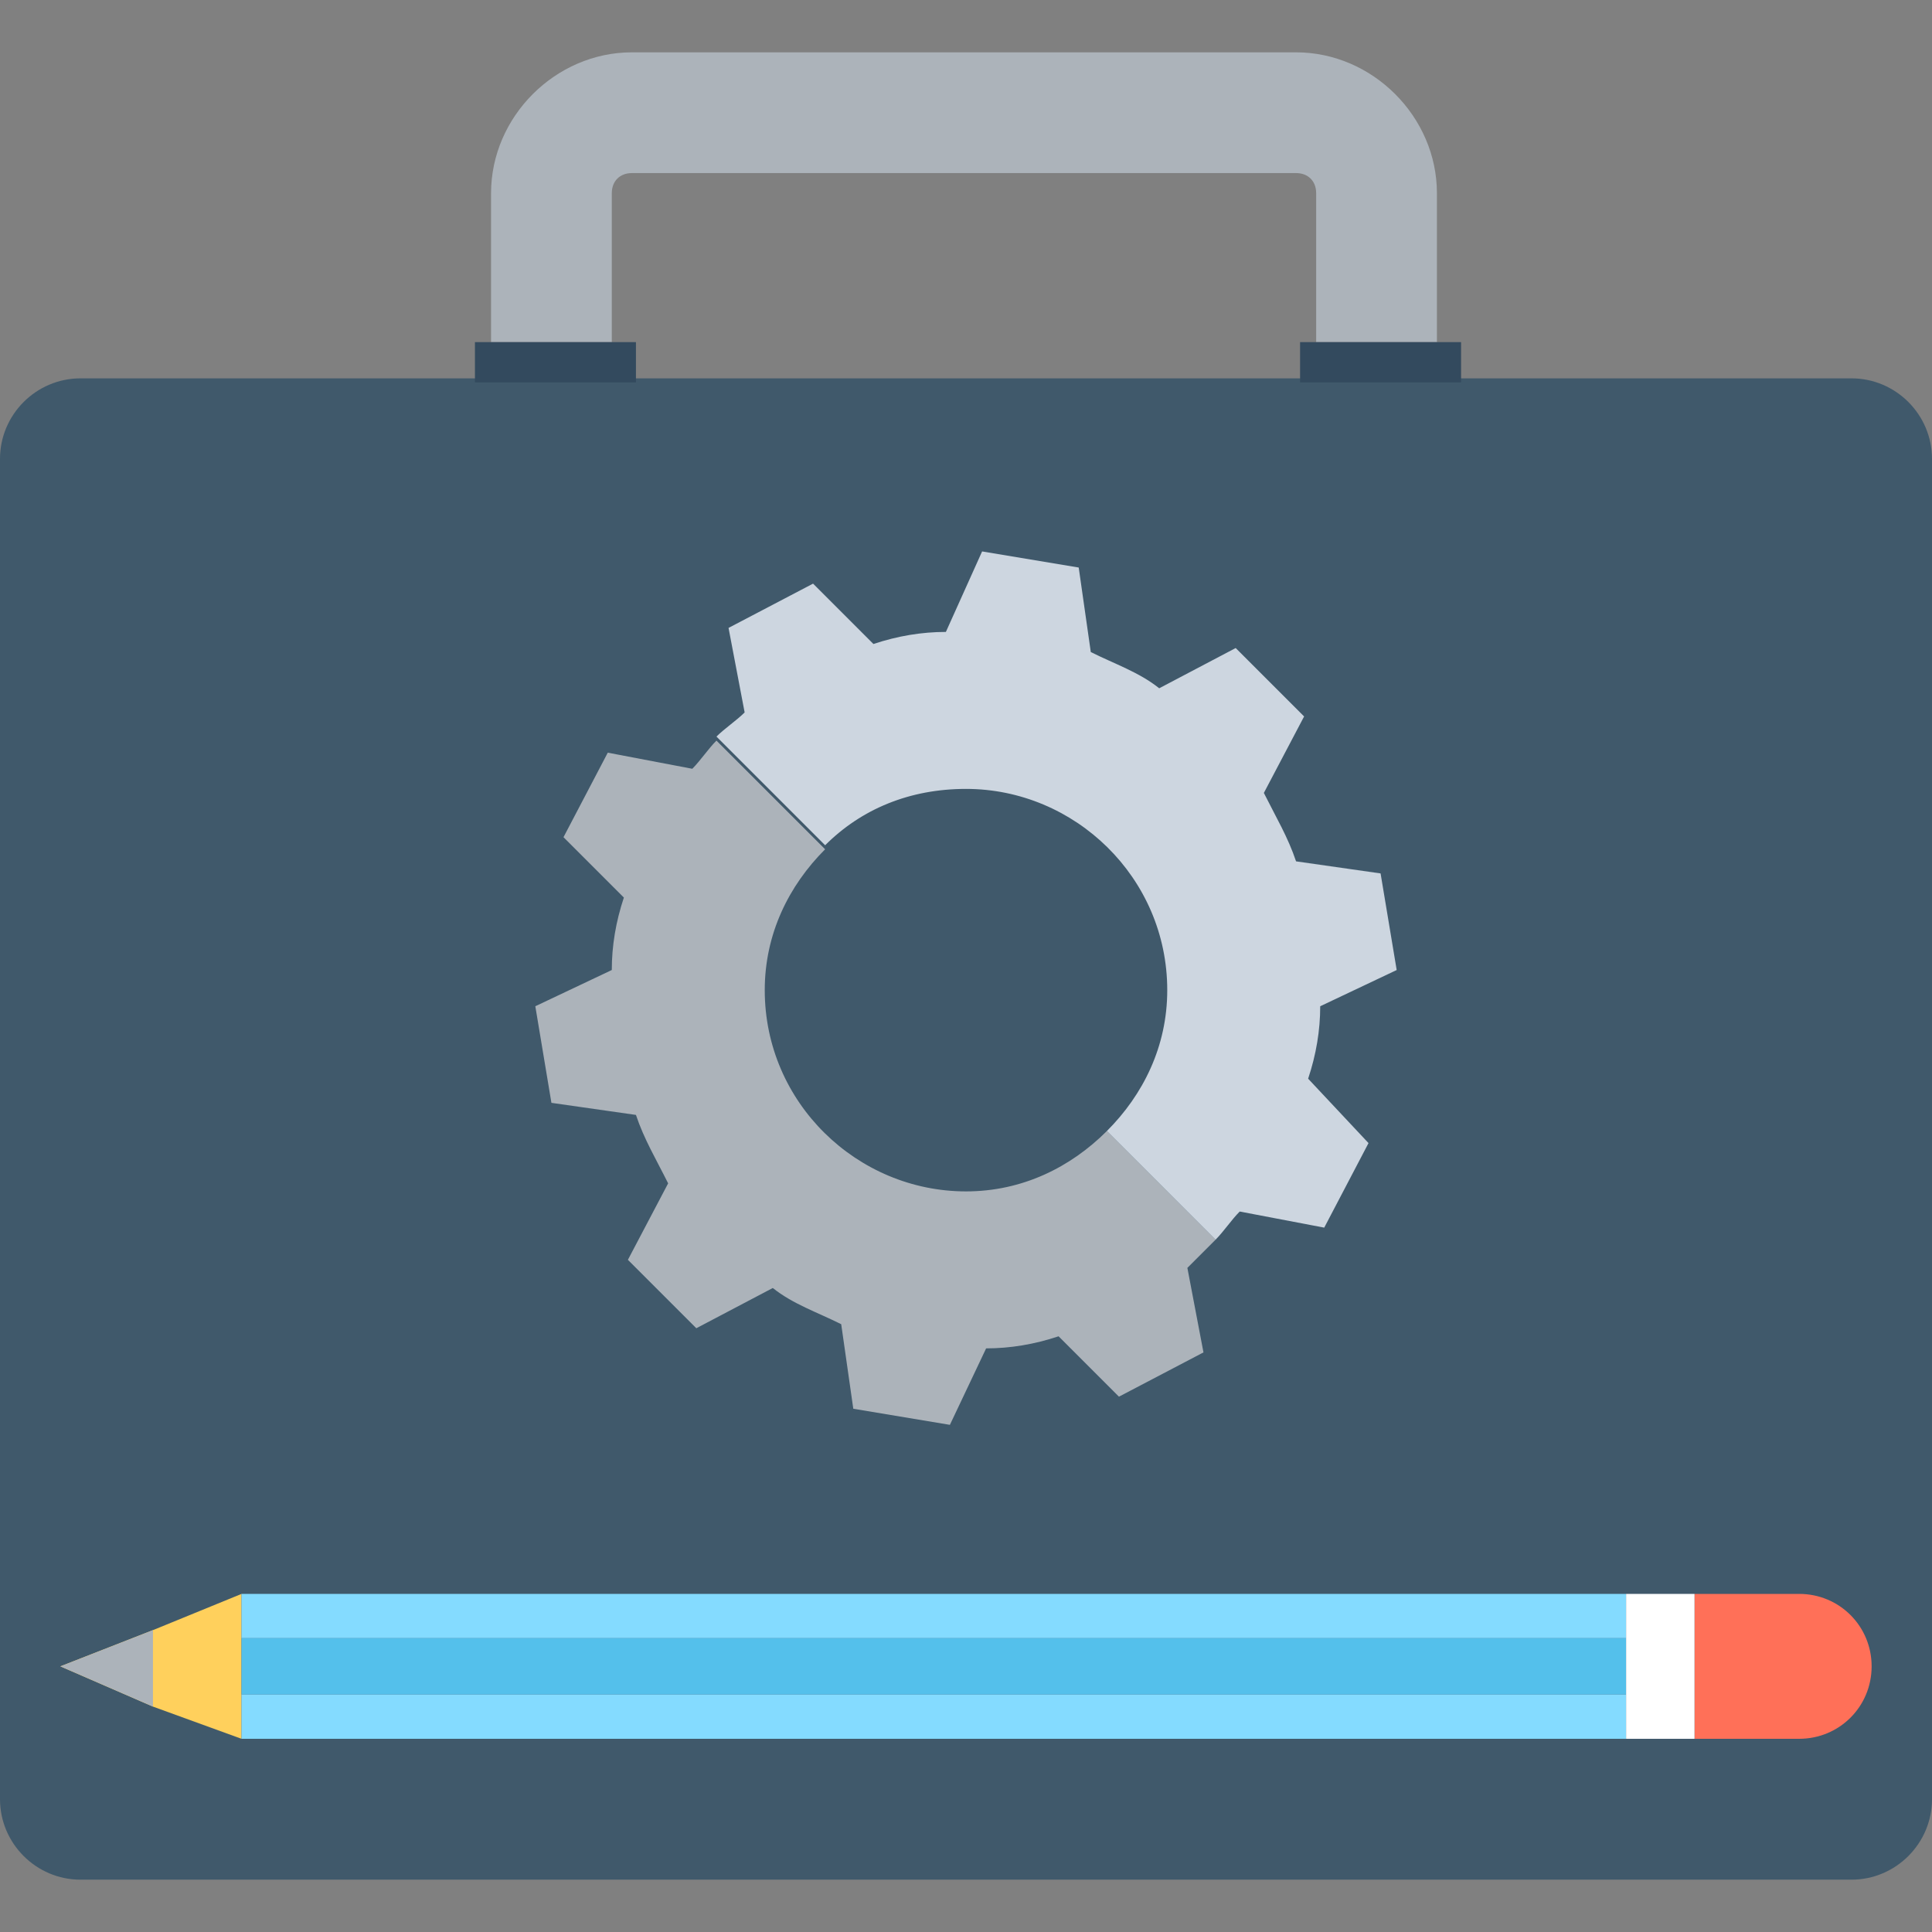
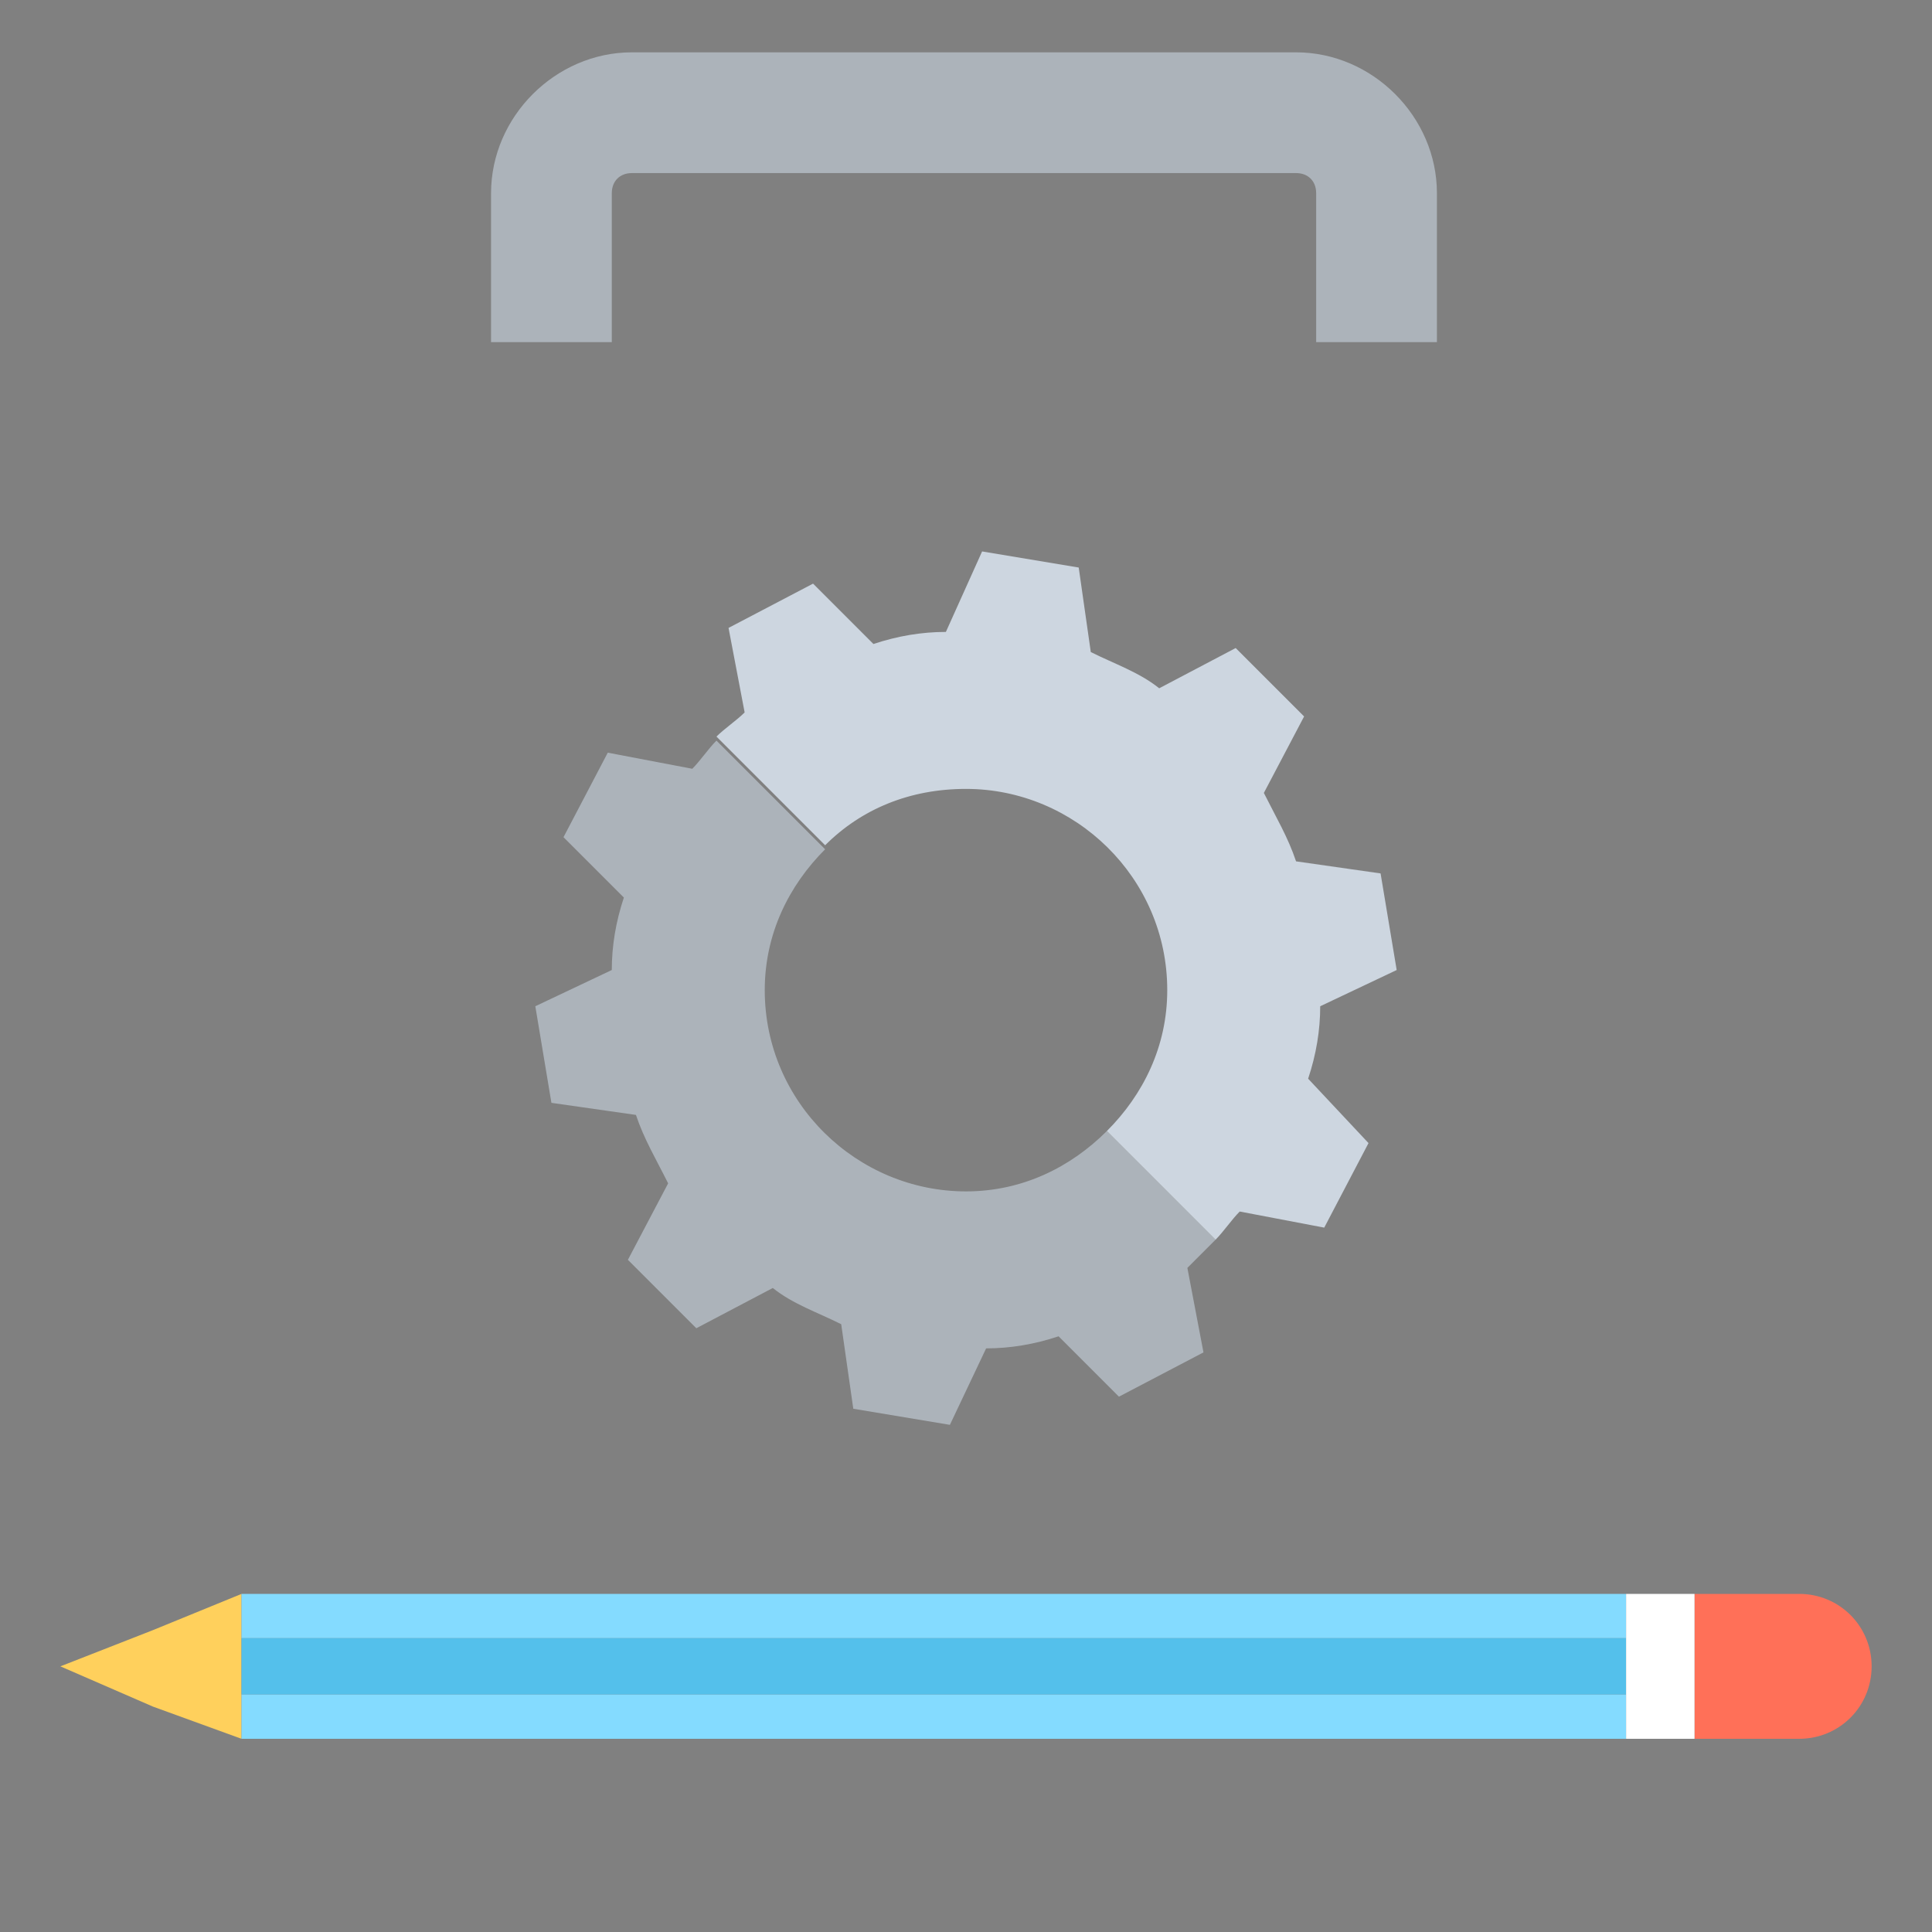
<svg xmlns="http://www.w3.org/2000/svg" version="1.1" id="Layer_1" viewBox="0 0 501.551 501.551" xml:space="preserve">
  <rect x="0" y="0" width="501.551" height="501.551" fill="#808080" stroke="none" />
-   <path style="fill:#40596B;" d="M480.653,98.22H20.898C9.404,98.22,0,107.624,0,119.118v347.951c0,11.494,9.404,20.898,20.898,20.898  h459.755c11.494,0,20.898-9.404,20.898-20.898V119.118C501.551,107.625,492.147,98.22,480.653,98.22z" />
  <path style="fill:#ACB3BA;" d="M158.824,88.816V50.155c0-3.135,2.09-5.224,5.225-5.224h172.408c3.135,0,5.224,2.09,5.224,5.224  v38.661h31.347V50.155c0-19.853-16.718-36.571-36.571-36.571H164.049c-19.853,0-36.571,16.718-36.571,36.571v38.661H158.824z" />
  <g>
-     <rect x="123.298" y="88.816" style="fill:#334A5E;" width="41.796" height="10.449" />
-     <rect x="337.502" y="88.816" style="fill:#334A5E;" width="41.796" height="10.449" />
-   </g>
+     </g>
  <path style="fill:#ACB3BA;" d="M315.559,321.829L315.559,321.829l-28.212-28.212c-9.404,9.404-21.943,15.673-36.571,15.673  c-28.212,0-52.245-22.988-52.245-52.245c0-14.629,6.269-27.167,15.673-36.571l-28.212-28.212l0,0c-2.09,2.09-4.18,5.224-6.269,7.314  l-21.943-4.18l-11.494,21.943l15.673,15.673c-2.09,6.269-3.135,12.539-3.135,18.808l-19.853,9.404l4.18,25.078l21.943,3.135  c2.09,6.269,5.224,11.494,8.359,17.763l-10.449,19.853l17.763,17.763l19.853-10.449c5.224,4.18,11.494,6.269,17.763,9.404  l3.135,21.943l25.078,4.18L256,350.041c6.269,0,12.539-1.045,18.808-3.135l15.673,15.673l21.943-11.494l-4.18-21.943  C311.38,326.008,313.469,323.918,315.559,321.829z" />
  <path style="fill:#CDD6E0;" d="M250.776,204.8c28.212,0,52.245,22.988,52.245,52.245c0,14.629-6.269,27.167-15.673,36.571  l28.212,28.212c2.09-2.09,4.18-5.224,6.269-7.314l21.943,4.18l11.494-21.943l-15.673-16.718c2.09-6.269,3.135-12.539,3.135-18.808  l19.853-9.404l-4.18-25.078l-21.943-3.135c-2.09-6.269-5.224-11.494-8.359-17.763l10.449-19.853l-17.763-17.763l-19.853,10.449  c-5.224-4.18-11.494-6.269-17.763-9.404l-3.135-21.943l-25.078-4.18l-9.404,20.898c-6.269,0-12.539,1.045-18.808,3.135  l-15.673-15.673l-21.943,11.494l4.18,21.943c-2.09,2.09-5.224,4.18-7.314,6.269l28.212,28.212  C223.608,210.025,236.147,204.8,250.776,204.8z" />
  <path style="fill:#FF7058;" d="M485.878,432.588L485.878,432.588c0-10.449-8.359-18.808-18.808-18.808h-27.167v37.616h27.167  C477.518,451.396,485.878,443.037,485.878,432.588z" />
  <polygon style="fill:#FFD05C;" points="62.694,413.78 62.694,451.396 39.706,443.037 15.673,432.588 39.706,423.184 " />
-   <polygon style="fill:#ACB3BA;" points="39.706,423.184 39.706,443.037 15.673,432.588 " />
  <polygon style="fill:#84DBFF;" points="62.694,413.78 62.694,425.273 422.139,425.273 422.139,425.273 422.139,413.78 " />
  <rect x="62.694" y="425.273" style="fill:#54C0EB;" width="359.445" height="14.629" />
  <rect x="62.694" y="439.902" style="fill:#84DBFF;" width="359.445" height="11.494" />
  <rect x="422.139" y="413.78" style="fill:#FFFFFF;" width="17.763" height="37.616" />
-   <path style="fill:#55BFE9;" d="M422.139,413.78h17.763H422.139z" />
  <polygon style="fill:#FFD15C;" points="439.902,425.273 439.902,425.273 439.902,413.78 " />
  <polygon style="fill:#55BFE9;" points="439.902,439.902 439.902,439.902 439.902,425.273 439.902,425.273 " />
</svg>